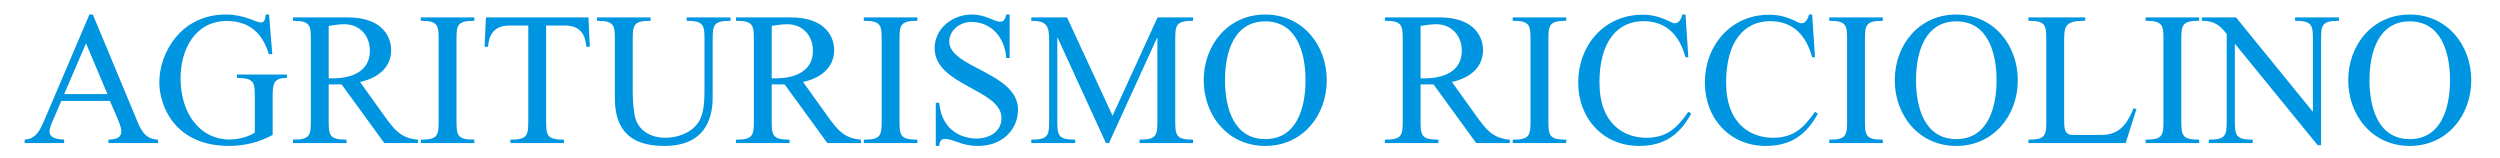
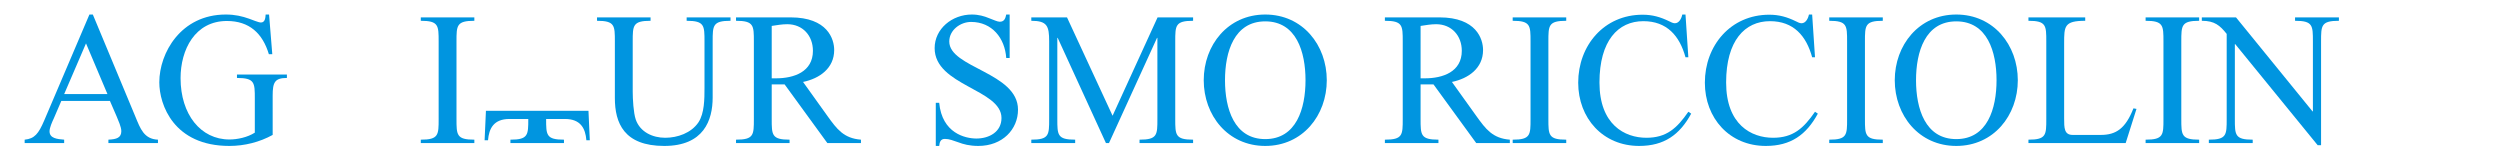
<svg xmlns="http://www.w3.org/2000/svg" version="1.1" id="Livello_1" x="0px" y="0px" viewBox="0 0 2633 166" style="enable-background:new 0 0 2633 166;" xml:space="preserve">
  <style type="text/css">
	.st0{fill:#0095E0;}
</style>
  <g>
    <path class="st0" d="M64.58,106.3l-8,18.6c-1.6,3.4-4.4,9.6-4.4,13.4c0,7.4,8,8.2,15.4,8.8v3.6h-41.6v-3.6   c10.4-1,14.6-6.2,20.6-20.2l47.6-111.6h3.6l45,108c5,12,8.8,23.2,23.6,23.8v3.6h-52.2v-3.6c8.6-0.4,13.6-2,13.6-9   c0-4.4-3.2-11.2-4.8-15.2l-7.2-16.6H64.58z M90.58,45.7l-23,53.4h45.6L90.58,45.7z" />
    <path class="st0" d="M287.18,142.1c-13.8,7.6-29.6,11.6-45.6,11.6c-58.6,0-73.8-43.4-73.8-67c0-30.8,22.6-71.4,70-71.4   c9.8,0,17.2,1.8,24.6,4.4c3,1,9.8,4,12.4,4c4.4,0,4.8-5,5-8.4h3.6l3.4,41.8h-3.6c-6.6-22-20.6-35-44.2-35   c-33.6,0-48.8,30.2-48.8,60.2c0,38.2,21.2,64.6,51.4,64.6c8.4,0,19-2.2,26.8-7.2v-35.8c0-16.8,0-21.8-18.8-21.8v-3.6h52.6v3.6   c-12.8,0-15,4.6-15,18.6V142.1z" />
-     <path class="st0" d="M404.78,150.7l-45-61.8h-13.6v36.4c0,16.8,0,21.8,18.8,21.8v3.6h-56.4v-3.6c18.8,0,18.8-5,18.8-21.8V43.7   c0-16.8,0-21.8-18.8-21.8v-3.6h57.4c39,0,46,22.8,46,34.4c0,19.2-15.4,30-32.8,33.6l25.8,36c9.8,13.6,17,23.4,35.2,24.8v3.6H404.78   z M346.18,82.5h4.4c19,0,39-6.8,39-29c0-16-10.8-28-27-28c-5.6,0-11,1-16.4,1.8V82.5z" />
    <path class="st0" d="M480.78,125.3c0,16.8,0,21.8,18.8,21.8v3.6h-56.4v-3.6c18.8,0,18.8-5,18.8-21.8V43.7c0-16.8,0-21.8-18.8-21.8   v-3.6h56.4v3.6c-18.8,0-18.8,5-18.8,21.8V125.3z" />
-     <path class="st0" d="M575.18,125.3c0,16.8,0,21.8,18.8,21.8v3.6h-56.4v-3.6c18.8,0,18.8-5,18.8-21.8V26.9h-19.8   c-16.6,0-21.6,10-22.6,22.4h-3.6l1.4-31h108l1.4,31h-3.6c-1-12.4-6-22.4-22.6-22.4h-19.8V125.3z" />
+     <path class="st0" d="M575.18,125.3c0,16.8,0,21.8,18.8,21.8v3.6h-56.4v-3.6c18.8,0,18.8-5,18.8-21.8h-19.8   c-16.6,0-21.6,10-22.6,22.4h-3.6l1.4-31h108l1.4,31h-3.6c-1-12.4-6-22.4-22.6-22.4h-19.8V125.3z" />
    <path class="st0" d="M647.58,43.7c0-16.8,0-21.8-18.8-21.8v-3.6h56.4v3.6c-18.8,0-18.8,5-18.8,21.8v52.8c0,7.8,0.8,22.4,3.2,29.4   c4.6,13.2,17.8,19.2,31,19.2c13,0,27.4-5,35-16.2c6.4-9.6,6.4-25.2,6.4-36V43.7c0-16.8,0-21.8-18.8-21.8v-3.6h46.2v3.6   c-18.8,0-18.8,5-18.8,21.8v59c0,24-9.4,51-51,51c-42.4,0-52-24.2-52-50.4V43.7z" />
    <path class="st0" d="M871.37,150.7l-45-61.8h-13.6v36.4c0,16.8,0,21.8,18.8,21.8v3.6h-56.4v-3.6c18.8,0,18.8-5,18.8-21.8V43.7   c0-16.8,0-21.8-18.8-21.8v-3.6h57.4c39,0,46,22.8,46,34.4c0,19.2-15.4,30-32.8,33.6l25.8,36c9.8,13.6,17,23.4,35.2,24.8v3.6H871.37   z M812.77,82.5h4.4c19,0,39-6.8,39-29c0-16-10.8-28-27-28c-5.6,0-11,1-16.4,1.8V82.5z" />
-     <path class="st0" d="M947.37,125.3c0,16.8,0,21.8,18.8,21.8v3.6h-56.4v-3.6c18.8,0,18.8-5,18.8-21.8V43.7c0-16.8,0-21.8-18.8-21.8   v-3.6h56.4v3.6c-18.8,0-18.8,5-18.8,21.8V125.3z" />
    <path class="st0" d="M1063.37,61.1h-3.6c-1.4-21-15-38-37-38c-11.4,0-23,8.6-23,20.6c0,27.8,72.4,32.6,72.4,71.8   c0,20.8-16.4,38.2-41.8,38.2c-9.2,0-15.8-1.8-21-3.8c-5.4-1.8-9.4-3.6-14.2-3.6c-4.6,0-5.6,3.4-6,7.4h-3.6v-45.4h3.6   c3,32,27.4,37.6,39.2,37.6c13.4,0,26.4-7,26.4-21.6c0-30.4-70.4-34-70.4-73.6c0-20.4,18.4-35.4,39.2-35.4c7.2,0,13.2,1.8,18,3.8   c5,1.8,8.8,3.8,11.4,3.8c4.8,0,6-3.6,6.8-7.6h3.6V61.1z" />
    <path class="st0" d="M1113.97,39.9h-0.4v85.4c0,16.8,0,21.8,18.8,21.8v3.6h-46.2v-3.6c18.8,0,18.8-5,18.8-21.8V43.5   c0-16-2-21.6-18.8-21.6v-3.6h37.6l48,103.6l47.4-103.6h37.4v3.6c-18.8,0-18.8,5-18.8,21.8v81.6c0,16.8,0,21.8,18.8,21.8v3.6h-56.4   v-3.6c18.8,0,18.8-5,18.8-21.8V39.9h-0.4l-50.6,110.8h-3.2L1113.97,39.9z" />
    <path class="st0" d="M1267.77,84.5c0-37,25.4-69.2,64.8-69.2s64.8,32.2,64.8,69.2c0,37-25.4,69.2-64.8,69.2   S1267.77,121.5,1267.77,84.5z M1374.97,84.5c0-29.8-9.6-62-42.4-62c-32.8,0-42.4,32.2-42.4,62c0,29.8,9.6,62,42.4,62   C1365.37,146.5,1374.97,114.3,1374.97,84.5z" />
    <path class="st0" d="M1554.76,150.7l-45-61.8h-13.6v36.4c0,16.8,0,21.8,18.8,21.8v3.6h-56.4v-3.6c18.8,0,18.8-5,18.8-21.8V43.7   c0-16.8,0-21.8-18.8-21.8v-3.6h57.4c39,0,46,22.8,46,34.4c0,19.2-15.4,30-32.8,33.6l25.8,36c9.8,13.6,17,23.4,35.2,24.8v3.6   H1554.76z M1496.16,82.5h4.4c19,0,39-6.8,39-29c0-16-10.8-28-27-28c-5.6,0-11,1-16.4,1.8V82.5z" />
    <path class="st0" d="M1630.76,125.3c0,16.8,0,21.8,18.8,21.8v3.6h-56.4v-3.6c18.8,0,18.8-5,18.8-21.8V43.7c0-16.8,0-21.8-18.8-21.8   v-3.6h56.4v3.6c-18.8,0-18.8,5-18.8,21.8V125.3z" />
    <path class="st0" d="M1778.16,60.3h-3c-6.2-22.6-19.6-38-44.4-38c-26.6,0-46.2,20.6-46.2,64.6c0,44.4,26.6,58.2,49.4,58.2   c21.2,0,32.2-10,44.2-27.4l3,2c-12.2,22.4-28.6,34-54.8,34c-38.2,0-64.2-29.2-64.2-66.6c0-39.2,27.2-71.6,67.8-71.6   c10.4,0,18.8,2.4,28.2,7c1.6,0.8,3.8,2,5.8,2c4.4,0,7-5,7.8-9.2h3.4L1778.16,60.3z" />
    <path class="st0" d="M1911.56,60.3h-3c-6.2-22.6-19.6-38-44.4-38c-26.6,0-46.2,20.6-46.2,64.6c0,44.4,26.6,58.2,49.4,58.2   c21.2,0,32.2-10,44.2-27.4l3,2c-12.2,22.4-28.6,34-54.8,34c-38.2,0-64.2-29.2-64.2-66.6c0-39.2,27.2-71.6,67.8-71.6   c10.4,0,18.8,2.4,28.2,7c1.6,0.8,3.8,2,5.8,2c4.4,0,7-5,7.8-9.2h3.4L1911.56,60.3z" />
    <path class="st0" d="M1964.16,125.3c0,16.8,0,21.8,18.8,21.8v3.6h-56.4v-3.6c18.8,0,18.8-5,18.8-21.8V43.7c0-16.8,0-21.8-18.8-21.8   v-3.6h56.4v3.6c-18.8,0-18.8,5-18.8,21.8V125.3z" />
    <path class="st0" d="M1995.56,84.5c0-37,25.4-69.2,64.8-69.2s64.8,32.2,64.8,69.2c0,37-25.4,69.2-64.8,69.2   S1995.56,121.5,1995.56,84.5z M2102.76,84.5c0-29.8-9.6-62-42.4-62c-32.8,0-42.4,32.2-42.4,62c0,29.8,9.6,62,42.4,62   C2093.16,146.5,2102.76,114.3,2102.76,84.5z" />
    <path class="st0" d="M2173.95,124.7c0,10,0,17.4,9,17.4h29.6c16,0,26-6.6,34.4-28l3.2,0.6l-11.4,36h-102.4v-3.6   c18.8,0,18.8-5,18.8-21.8V43.7c0-16.8,0-21.8-18.8-21.8v-3.6h59.8v3.6c-22.2,0-22.2,5.8-22.2,23.8V124.7z" />
    <path class="st0" d="M2297.35,125.3c0,16.8,0,21.8,18.8,21.8v3.6h-56.4v-3.6c18.8,0,18.8-5,18.8-21.8V43.7c0-16.8,0-21.8-18.8-21.8   v-3.6h56.4v3.6c-18.8,0-18.8,5-18.8,21.8V125.3z" />
    <path class="st0" d="M2353.75,125.3c0,16.8,0,21.8,18.8,21.8v3.6h-46.2v-3.6c18.8,0,18.8-5,18.8-21.8V35.7   c-7.2-9-12.8-13.8-26.2-13.8v-3.6h36l80.6,99h0.4V43.7c0-16.8,0-21.8-18.8-21.8v-3.6h46.2v3.6c-18.8,0-18.8,5-18.8,21.8v109.2h-3.6   l-86.8-106.4h-0.4V125.3z" />
-     <path class="st0" d="M2473.15,84.5c0-37,25.4-69.2,64.8-69.2s64.8,32.2,64.8,69.2c0,37-25.4,69.2-64.8,69.2   S2473.15,121.5,2473.15,84.5z M2580.35,84.5c0-29.8-9.6-62-42.4-62c-32.8,0-42.4,32.2-42.4,62c0,29.8,9.6,62,42.4,62   C2570.75,146.5,2580.35,114.3,2580.35,84.5z" />
  </g>
  <g>
</g>
  <g>
</g>
  <g>
</g>
  <g>
</g>
  <g>
</g>
  <g>
</g>
  <g>
</g>
  <g>
</g>
  <g>
</g>
  <g>
</g>
  <g>
</g>
  <g>
</g>
  <g>
</g>
  <g>
</g>
  <g>
</g>
</svg>